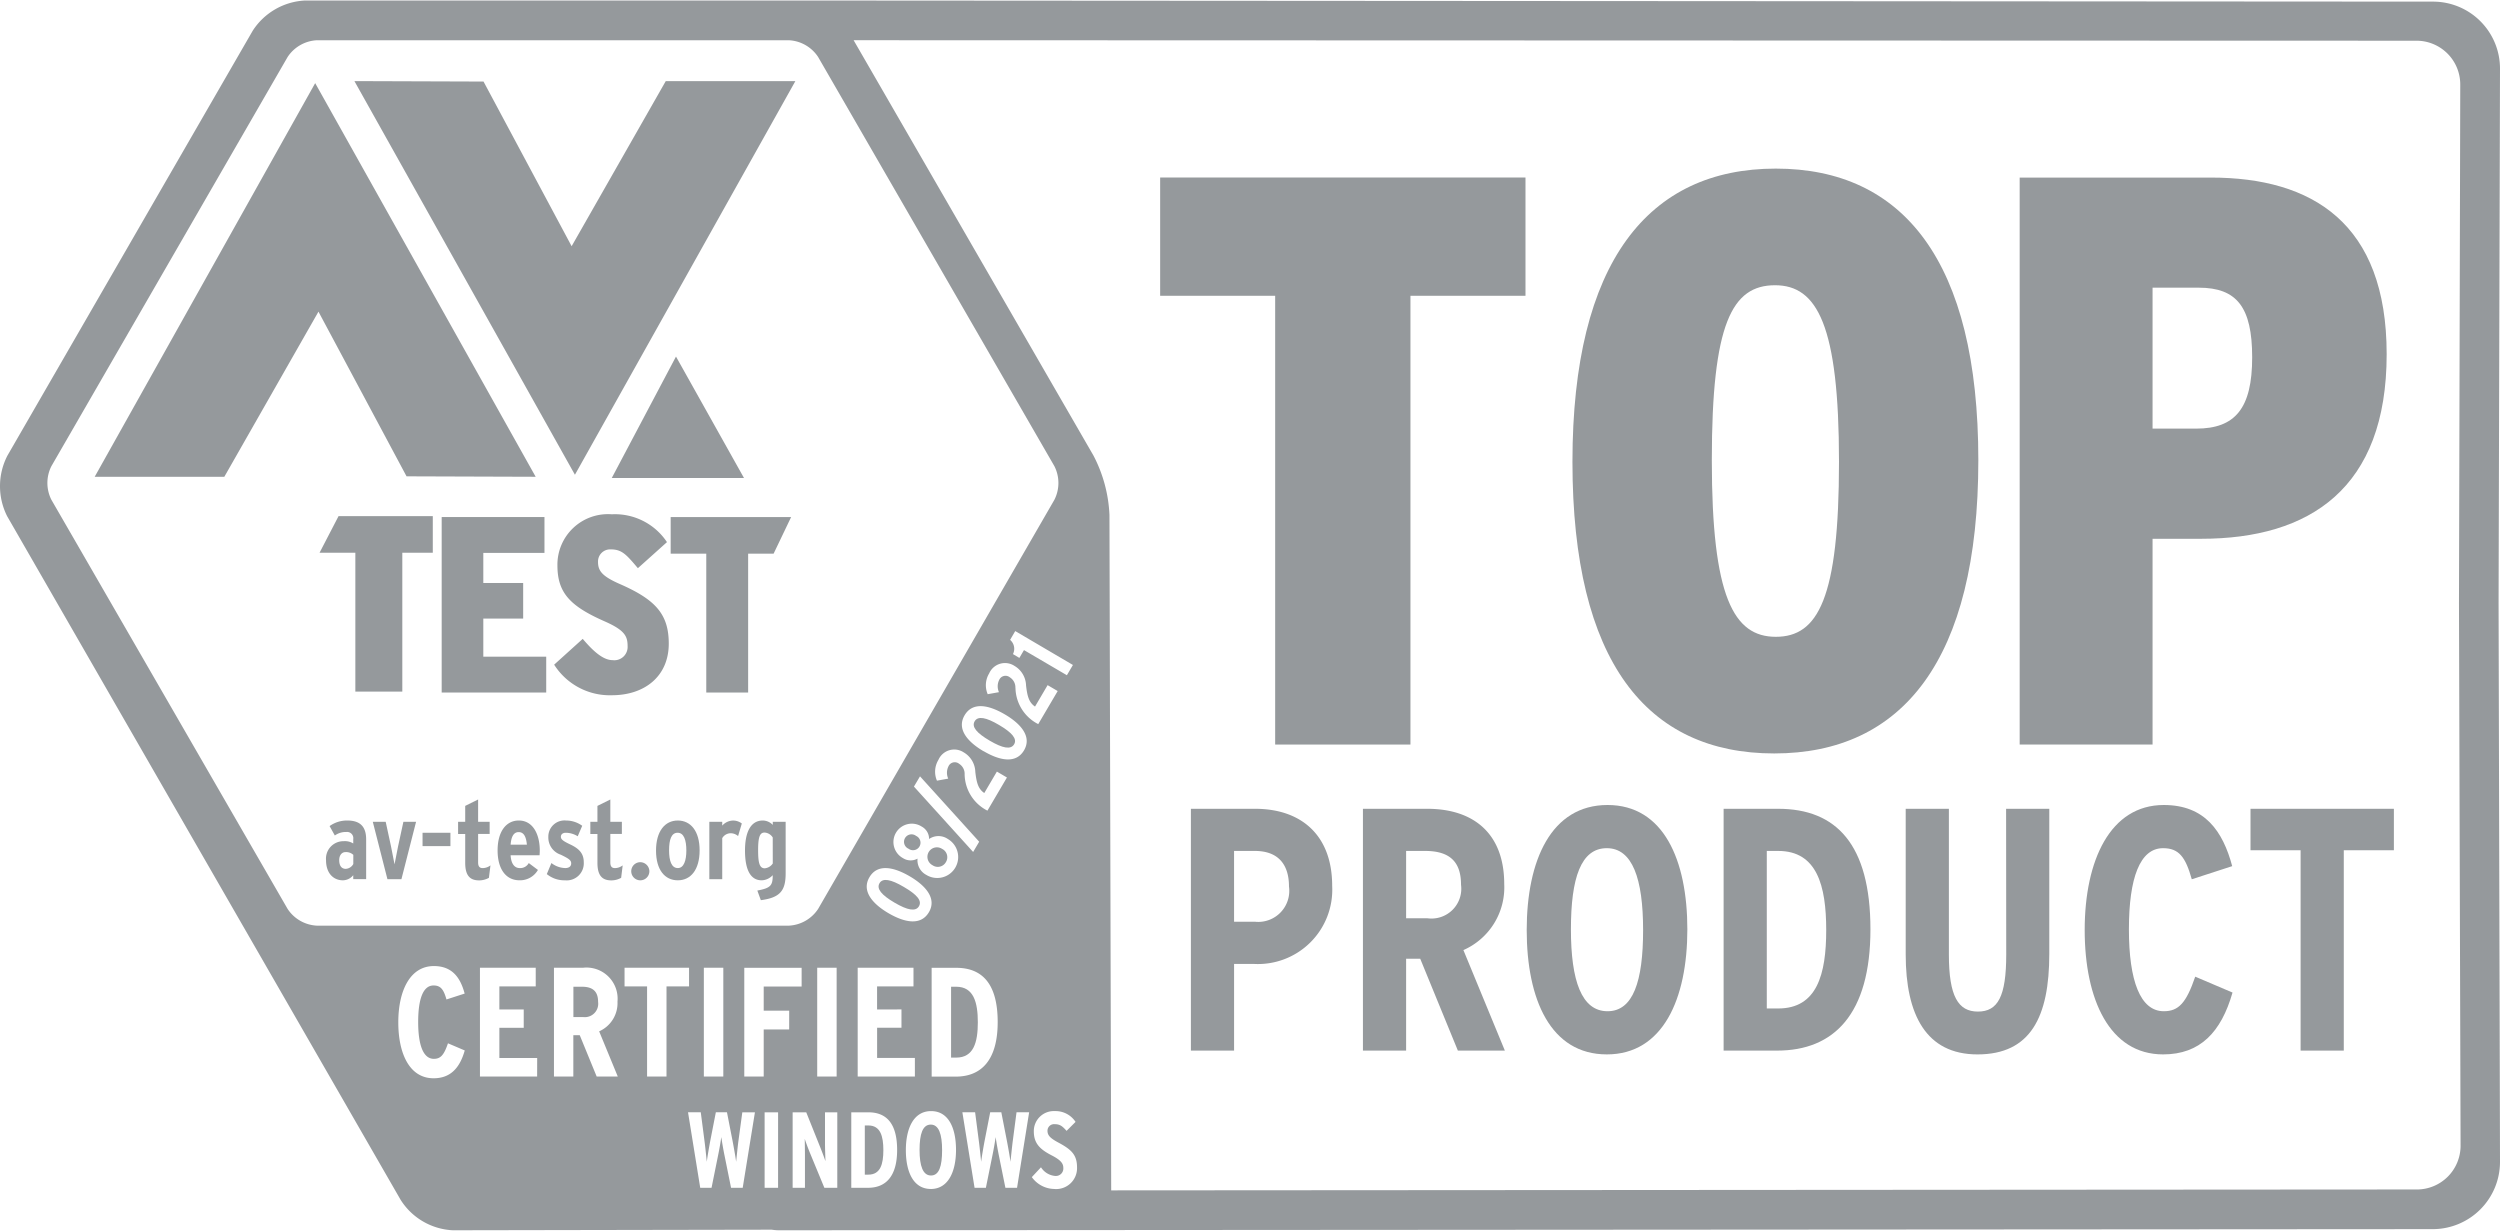
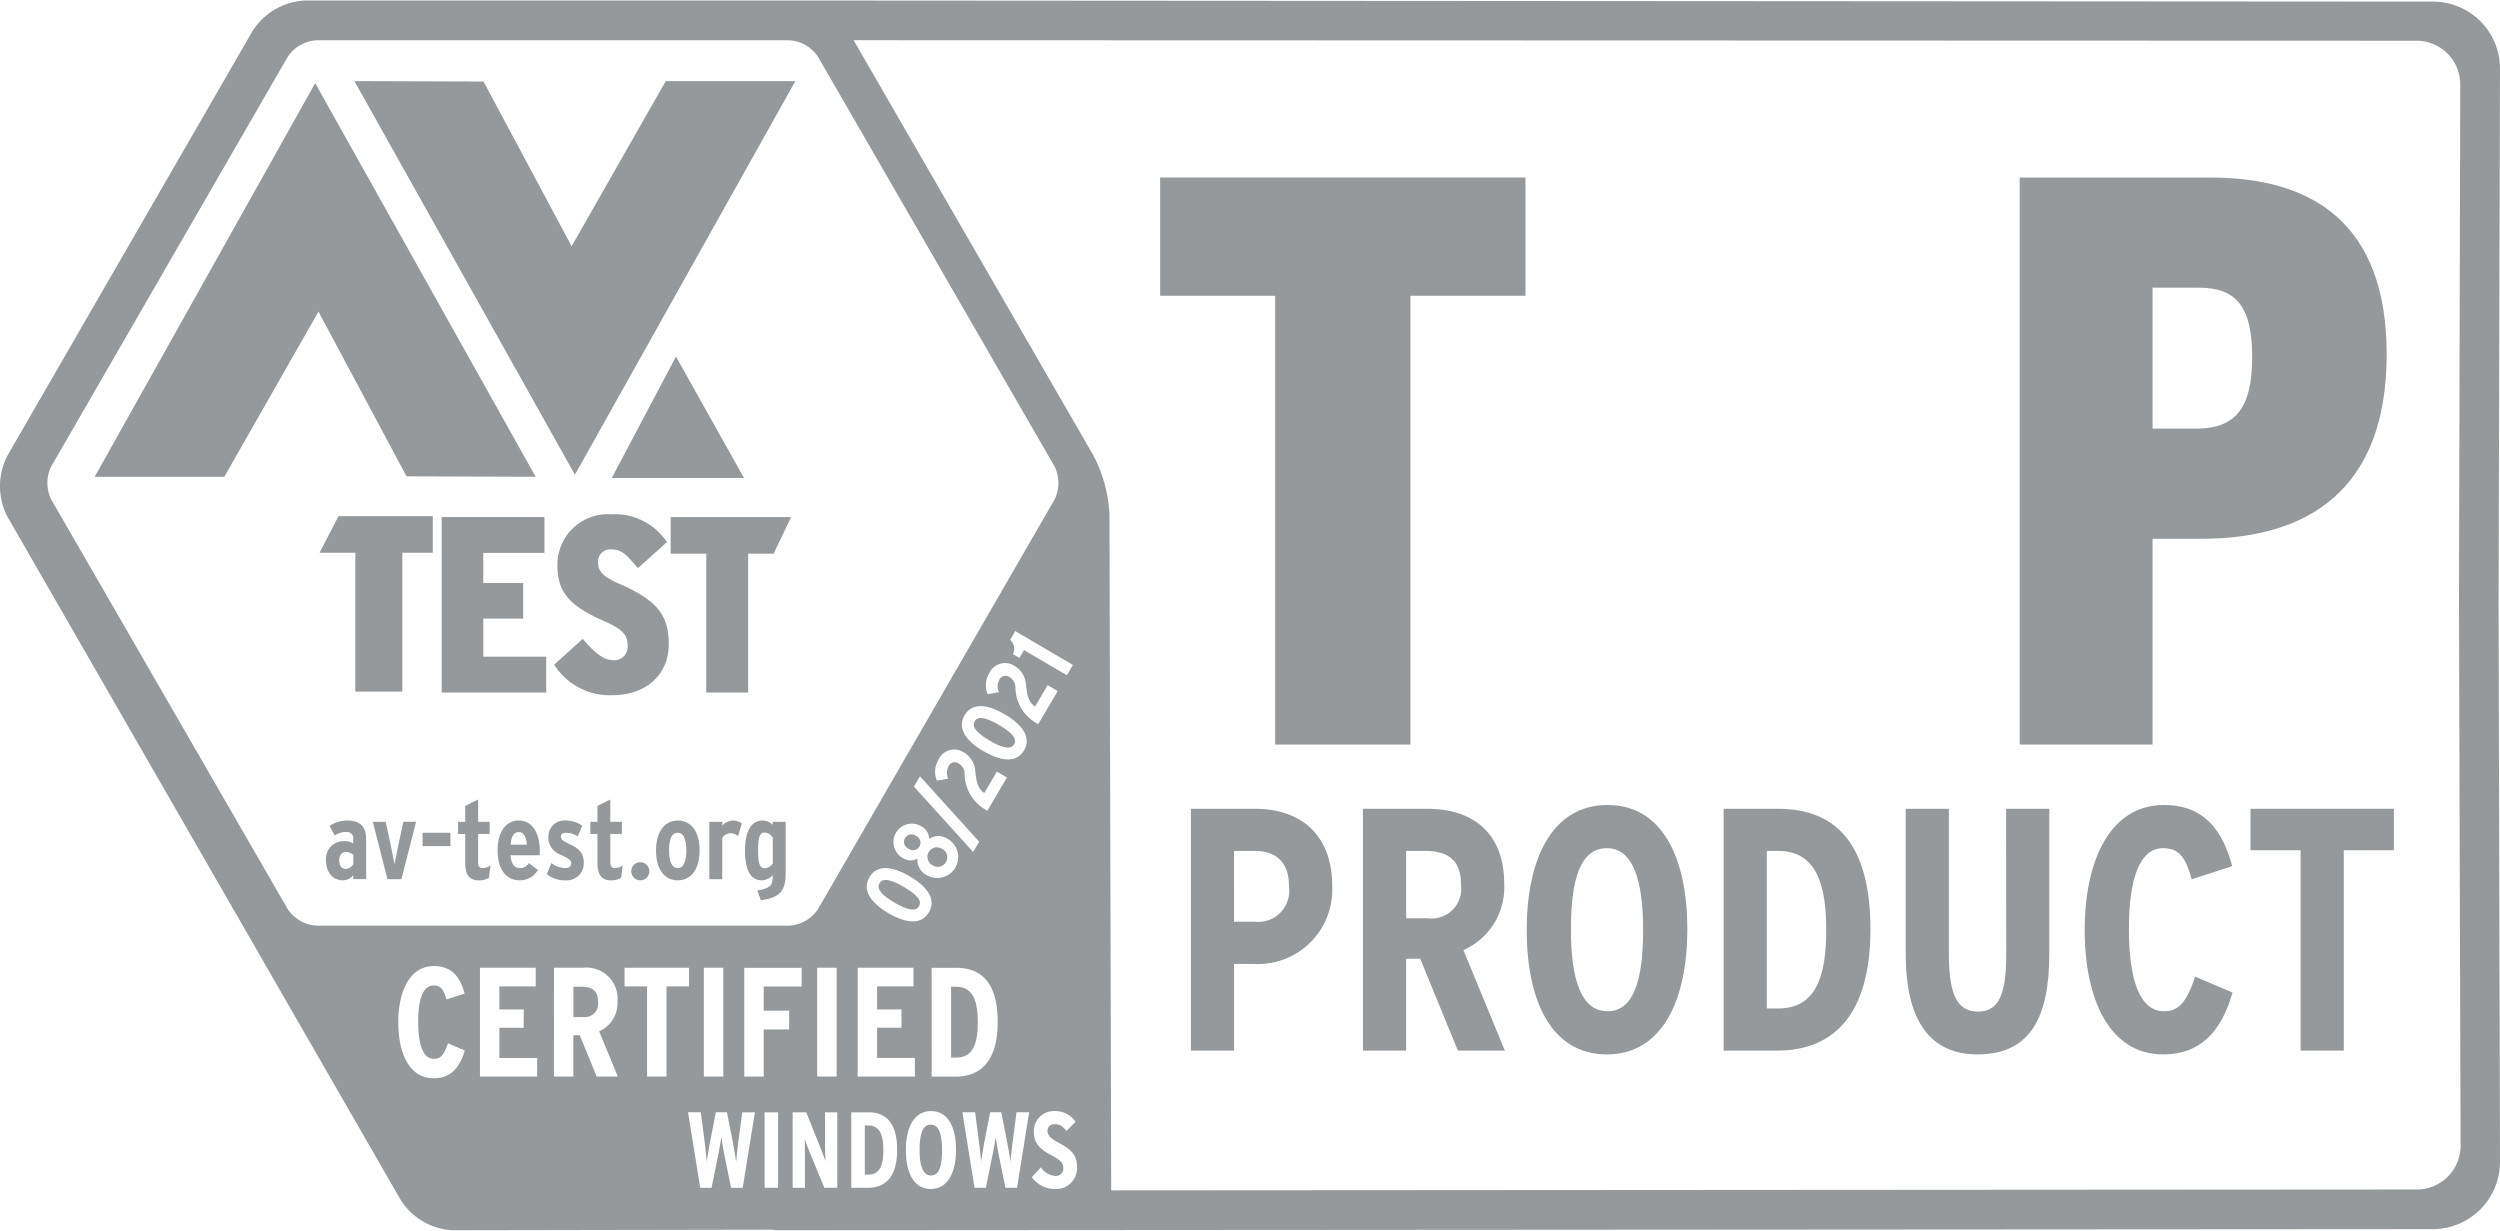
<svg xmlns="http://www.w3.org/2000/svg" viewBox="0 0 195 96">
  <path d="M47.606,67.268V65.049h.9V64.1h-.9v-1.74l-1.006.5V64.1h-.554v.954H46.6v2.243c0,.981.359,1.373,1.083,1.373a1.571,1.571,0,0,0,.767-.2l.119-.971a1.007,1.007,0,0,1-.6.213C47.735,67.711,47.606,67.6,47.606,67.268Z" fill="#95999c" />
  <path d="M44.5,65.877c-.615-.29-.751-.418-.751-.614,0-.179.146-.307.376-.307a1.779,1.779,0,0,1,.937.274l.351-.819A2.149,2.149,0,0,0,44.152,64a1.262,1.262,0,0,0-1.382,1.288,1.412,1.412,0,0,0,.973,1.38c.63.308.81.428.81.676,0,.22-.154.365-.47.365a1.827,1.827,0,0,1-1.073-.392l-.359.862a2.151,2.151,0,0,0,1.415.485,1.332,1.332,0,0,0,1.468-1.406C45.534,66.558,45.158,66.193,44.5,65.877Z" fill="#95999c" />
  <polygon points="37.698 48.249 40.807 48.249 40.807 45.473 37.698 45.473 37.698 43.126 42.469 43.126 42.469 40.329 34.451 40.329 34.451 54.017 42.605 54.017 42.605 51.221 37.698 51.221 37.698 48.249" fill="#95999c" />
  <path d="M49.944,67.251a.707.707,0,1,0,.707.706A.716.716,0,0,0,49.944,67.251Z" fill="#95999c" />
  <polygon points="58.355 54.017 58.355 43.184 60.342 43.184 61.709 40.329 52.312 40.329 52.312 43.184 55.089 43.184 55.089 54.017 58.355 54.017" fill="#95999c" />
  <polygon points="41.782 37.189 24.584 6.484 7.386 37.189 17.497 37.189 24.84 24.309 31.71 37.154 41.782 37.189" fill="#95999c" />
  <path d="M40.467,64c-.973,0-1.654.836-1.654,2.338,0,1.381.6,2.325,1.713,2.325a1.612,1.612,0,0,0,1.433-.808l-.716-.537a.752.752,0,0,1-.7.392c-.393,0-.674-.307-.716-1h2.259c.008-.119.017-.256.017-.374C42.1,65.11,41.592,64,40.467,64Zm-.639,1.885c.05-.657.255-.981.63-.981.435,0,.589.436.639.981Z" fill="#95999c" />
  <polygon points="62.039 6.326 51.929 6.326 44.587 19.205 37.715 6.361 27.644 6.326 44.844 37.031 62.039 6.326" fill="#95999c" />
  <path d="M48.386,45.571c-1.388-.607-1.74-1.017-1.74-1.742a.944.944,0,0,1,.978-.977c.861,0,1.193.352,2.131,1.467l2.268-2.033a4.869,4.869,0,0,0-4.3-2.171A3.941,3.941,0,0,0,43.479,44.1c0,2.153,1,3.188,3.715,4.38,1.543.685,1.759,1.154,1.759,1.917a1.038,1.038,0,0,1-1.172,1.094c-.667,0-1.408-.567-2.328-1.661l-2.229,2.014a5.141,5.141,0,0,0,4.5,2.385c2.544,0,4.44-1.465,4.44-4.028C52.161,47.917,51.143,46.783,48.386,45.571Z" fill="#95999c" />
  <path d="M52.87,64c-1.006,0-1.7.835-1.7,2.346s.691,2.318,1.7,2.318,1.7-.827,1.7-2.336S53.868,64,52.87,64Zm0,3.709c-.485,0-.682-.545-.682-1.381s.179-1.373.666-1.373.681.564.681,1.391C53.535,67.1,53.347,67.71,52.87,67.71Z" fill="#95999c" />
  <polygon points="58.031 37.283 52.727 27.812 47.718 37.283 58.031 37.283" fill="#95999c" />
  <path d="M27.089,64a2.319,2.319,0,0,0-1.381.435l.409.734a1.473,1.473,0,0,1,.9-.274.486.486,0,0,1,.537.555v.342a1.224,1.224,0,0,0-.751-.179,1.363,1.363,0,0,0-1.372,1.491c0,.964.537,1.56,1.322,1.56a1.048,1.048,0,0,0,.8-.4v.306h1.007V65.493C28.565,64.512,28.13,64,27.089,64Zm.469,3.393a.72.72,0,0,1-.588.377c-.333,0-.512-.247-.512-.683,0-.375.205-.623.486-.623a.825.825,0,0,1,.614.214Z" fill="#95999c" />
  <polygon points="27.717 53.946 31.38 53.946 31.38 43.115 33.758 43.115 33.758 40.259 26.406 40.259 24.924 43.115 27.717 43.115 27.717 53.946" fill="#95999c" />
  <path d="M31.047,66.03c-.067.334-.23,1.152-.273,1.39-.042-.238-.2-1.024-.272-1.39L30.084,64.1H29.078l1.142,4.476h1.092L32.454,64.1h-.989Z" fill="#95999c" />
  <rect x="32.959" y="64.956" width="2.174" height="1.041" fill="#95999c" />
  <path d="M56.334,64.4V64.1H55.328v4.476h1.006v-3.2a.773.773,0,0,1,.648-.383.9.9,0,0,1,.589.22l.29-.98a1.112,1.112,0,0,0-.708-.23A1.159,1.159,0,0,0,56.334,64.4Z" fill="#95999c" />
  <path d="M194.889,47.009,195,5.363A5.222,5.222,0,0,0,189.781.127L62.081.04H23.8A5.15,5.15,0,0,0,19.71,2.4L.579,35.538A5.2,5.2,0,0,0,.56,40.269L31.248,93.586a5.1,5.1,0,0,0,4.076,2.375l24.868-.046a3.752,3.752,0,0,0,.554.046l129.01-.088A5.248,5.248,0,0,0,195,90.612ZM22.432,70.893,4.008,38.981a2.908,2.908,0,0,1,0-2.618L22.432,4.449A2.907,2.907,0,0,1,24.7,3.14H61.55a2.9,2.9,0,0,1,2.266,1.309L82.244,36.363a2.9,2.9,0,0,1,0,2.618L63.816,70.893A2.9,2.9,0,0,1,61.55,72.2H24.7A2.9,2.9,0,0,1,22.432,70.893Zm47.883,7.842v1.43h-1.9v2.352h2.946v1.455H66.9V75.485h4.352V76.94H68.412v1.8ZM69.3,71.228c-1.3-.764-2.1-1.76-1.482-2.807s1.858-.822,3.151-.063,2.1,1.761,1.483,2.8S70.6,71.987,69.3,71.228Zm2.976-2.974a1.287,1.287,0,0,1-.708-1.282,1.106,1.106,0,0,1-1.131-.035,1.432,1.432,0,1,1,1.453-2.466,1.092,1.092,0,0,1,.579.971,1.289,1.289,0,0,1,1.464,0,1.633,1.633,0,1,1-1.657,2.815Zm-.988-6.9.473-.8,4.616,5.1-.472.8Zm1.38,14.135h1.914c2.038,0,3.238,1.251,3.238,4.232s-1.285,4.255-3.272,4.255H72.67Zm4.352-12.258A3.233,3.233,0,0,1,75.241,60.4a.92.92,0,0,0-.431-.825.537.537,0,0,0-.83.2,1.121,1.121,0,0,0-.019.957l-.879.16a1.775,1.775,0,0,1,.114-1.62,1.346,1.346,0,0,1,1.978-.585,1.822,1.822,0,0,1,.9,1.521c.1.879.238,1.333.7,1.648l.983-1.672.784.461Zm-.3-4.634c-1.3-.763-2.1-1.758-1.48-2.807s1.856-.821,3.149-.061,2.1,1.761,1.484,2.8S78.019,59.353,76.726,58.593Zm2.481-4.939a.927.927,0,0,0-.433-.826.537.537,0,0,0-.83.2,1.117,1.117,0,0,0-.019.957l-.878.158a1.776,1.776,0,0,1,.113-1.619,1.346,1.346,0,0,1,1.978-.586,1.826,1.826,0,0,1,.9,1.523c.1.879.238,1.331.7,1.648l.982-1.672.786.461-1.517,2.579A3.23,3.23,0,0,1,79.207,53.654Zm.67-2.951-.36.611-.5-.3a.909.909,0,0,0-.223-1.107l.4-.688,4.5,2.645-.471.8ZM65.258,75.485v8.487H63.742V75.485Zm-8.84,0v8.487H54.9V75.485Zm-22.6,8.62c-1.879,0-2.751-1.928-2.751-4.364s.9-4.388,2.775-4.388c1.444,0,2.074.921,2.4,2.146l-1.418.459c-.218-.775-.449-1.091-1.007-1.091-.812,0-1.2,1.043-1.2,2.85s.4,2.873,1.224,2.873c.523,0,.789-.292,1.1-1.212l1.309.558C35.856,83.328,35.117,84.105,33.819,84.105Zm8.078-.133H37.436V75.485h4.351V76.94H38.951v1.8h1.9v1.43h-1.9v2.352H41.9Zm4.646,0-1.322-3.226h-.5v3.226H43.209V75.485h2.255a2.43,2.43,0,0,1,2.7,2.643,2.406,2.406,0,0,1-1.43,2.316l1.454,3.528Zm5.445,0H50.472V76.94H48.715V75.485h5.031V76.94H51.988Zm5.944,8.675h-.909l-.5-2.473c-.118-.573-.2-1.077-.261-1.48-.059.411-.142.907-.261,1.48l-.5,2.473h-.883l-.951-5.888h.994l.285,2.195c.059.429.144,1.262.185,1.665.05-.4.194-1.236.277-1.665l.429-2.195h.868l.429,2.195c.083.429.235,1.262.285,1.665.043-.4.126-1.236.185-1.665L57.9,86.76h.984Zm2.759,0H59.64V86.76h1.051Zm.866-12.35H59.569v3.674H58.054V75.486h4.473v1.466H59.569v1.879h1.988Zm3.752,12.35H64.3l-1.085-2.625c-.152-.37-.337-.85-.446-1.194.008.362.017.967.017,1.338v2.481h-.96V86.76h1.061l1.034,2.583c.144.352.354.9.463,1.227-.008-.361-.034-1-.034-1.371V86.76h.959Zm2.4,0H66.4V86.76h1.329c1.413,0,2.247.866,2.247,2.935S69.086,92.648,67.706,92.648Zm4.9.093c-1.37,0-1.951-1.338-1.951-3.029s.6-3.045,1.969-3.045,1.943,1.338,1.943,3.028S73.966,92.741,72.6,92.741Zm6.722-.093h-.909l-.5-2.473c-.117-.573-.2-1.077-.261-1.48-.058.411-.142.907-.261,1.48l-.5,2.473h-.883l-.951-5.888h.994l.285,2.195c.059.429.144,1.262.185,1.665.051-.4.194-1.236.277-1.665l.429-2.195h.868l.429,2.195c.084.429.235,1.262.286,1.665.042-.4.126-1.236.184-1.665l.287-2.195h.984Zm2.909.093a2.2,2.2,0,0,1-1.757-.925l.715-.767a1.456,1.456,0,0,0,1.085.674.585.585,0,0,0,.656-.639c0-.337-.211-.606-.9-.96-.875-.453-1.4-.9-1.4-1.876a1.56,1.56,0,0,1,1.648-1.581,1.86,1.86,0,0,1,1.607.842l-.7.7c-.344-.388-.53-.522-.933-.522a.512.512,0,0,0-.556.513c0,.353.2.572.842.917,1.018.547,1.463.951,1.463,1.943A1.63,1.63,0,0,1,82.233,92.741Zm106.277.039-101.843.07c0-.017,0-.034,0-.051l-.135-52.635a11.026,11.026,0,0,0-1.246-4.626l-18.71-32.4,121.911.039A3.412,3.412,0,0,1,191.9,6.594L191.8,47.017l.125,42.341A3.412,3.412,0,0,1,188.51,92.78Z" fill="#95999c" />
  <path d="M37.293,67.268V65.049h.9V64.1h-.9v-1.74l-1.007.5V64.1h-.555v.954h.555v2.243c0,.981.359,1.373,1.083,1.373a1.577,1.577,0,0,0,.767-.2l.12-.971a1.012,1.012,0,0,1-.6.213C37.42,67.711,37.293,67.6,37.293,67.268Z" fill="#95999c" />
  <path d="M60.276,64.343A1.091,1.091,0,0,0,59.5,64c-.98,0-1.39.972-1.39,2.337,0,1.577.469,2.327,1.3,2.327a1.21,1.21,0,0,0,.862-.4c0,.81-.154,1-1.2,1.2l.273.75c1.535-.2,1.936-.767,1.936-2.107V64.1H60.276Zm0,3.01a.849.849,0,0,1-.624.375c-.418,0-.519-.443-.519-1.426,0-1.039.145-1.363.5-1.363a.815.815,0,0,1,.64.383Z" fill="#95999c" />
  <path d="M97.9,63.086H92.89V81.947h3.368V75.185h1.509a5.8,5.8,0,0,0,6.143-6.091C103.91,65.134,101.485,63.086,97.9,63.086Zm.027,8.811h-1.67V66.373h1.616c1.968,0,2.668,1.213,2.668,2.775A2.424,2.424,0,0,1,97.928,71.9Z" fill="#95999c" />
  <polygon points="90.492 23.071 99.463 23.071 99.463 58.075 110.015 58.075 110.015 23.071 118.988 23.071 118.988 13.846 90.492 13.846 90.492 23.071" fill="#95999c" />
  <path d="M117.33,68.96c0-3.907-2.344-5.874-6.009-5.874h-5.012V81.947h3.368V74.78h1.1l2.937,7.167h3.665l-3.234-7.84A5.342,5.342,0,0,0,117.33,68.96Zm-5.982,2.667h-1.671V66.373h1.483c2.02,0,2.8.943,2.8,2.64A2.325,2.325,0,0,1,111.348,71.627Z" fill="#95999c" />
  <path d="M77.928,56.549c-1.016-.6-1.652-.721-1.905-.289s.154.913,1.17,1.51,1.654.72,1.91.282C79.352,57.629,78.943,57.146,77.928,56.549Z" fill="#95999c" />
  <path d="M72.6,87.718c-.63,0-.874.724-.874,1.977s.261,1.994.892,1.994.866-.723.866-1.977S73.225,87.718,72.6,87.718Z" fill="#95999c" />
  <path d="M125.388,62.79c-4.393,0-6.305,4.31-6.305,9.753,0,5.417,1.858,9.7,6.251,9.7,4.365,0,6.279-4.311,6.279-9.755C131.613,67.073,129.753,62.79,125.388,62.79Zm0,16.086c-2.022,0-2.856-2.371-2.856-6.387s.781-6.331,2.8-6.331c1.994,0,2.83,2.371,2.83,6.385S127.382,78.876,125.388,78.876Z" fill="#95999c" />
  <path d="M167.9,42.025h3.791c8.467,0,14.469-3.917,14.469-14.4,0-10.236-5.813-13.774-13.711-13.774H157.534V58.075H167.9Zm0-19.586h3.6c2.97,0,4.17,1.516,4.17,5.433,0,3.981-1.326,5.56-4.359,5.56H167.9Z" fill="#95999c" />
-   <path d="M138.387,58.769c9.983,0,15.923-7.265,15.923-22.872,0-15.544-5.877-22.746-15.8-22.746s-15.859,7.266-15.859,22.872S128.467,58.769,138.387,58.769Zm.064-36.52c3.284,0,4.991,3.1,4.991,13.774s-1.643,13.648-4.929,13.648-4.991-3.1-4.991-13.774S135.1,22.249,138.451,22.249Z" fill="#95999c" />
  <path d="M45.391,76.965h-.666V79.33h.751a1.047,1.047,0,0,0,1.176-1.178C46.652,77.389,46.3,76.965,45.391,76.965Z" fill="#95999c" />
  <path d="M67.732,87.786h-.277v3.836h.277c.942,0,1.17-.824,1.17-1.91S68.674,87.786,67.732,87.786Z" fill="#95999c" />
  <path d="M168.776,78.876c-1.833,0-2.721-2.371-2.721-6.387s.861-6.331,2.667-6.331c1.24,0,1.751.7,2.237,2.425l3.153-1.024c-.728-2.721-2.129-4.769-5.336-4.769-4.177,0-6.17,4.31-6.17,9.753,0,5.417,1.939,9.7,6.116,9.7,2.883,0,4.527-1.725,5.415-4.824l-2.909-1.239C170.527,78.229,169.935,78.876,168.776,78.876Z" fill="#95999c" />
  <path d="M70.5,69.182c-1.016-.6-1.652-.719-1.9-.289s.154.915,1.169,1.511,1.654.72,1.91.283S71.519,69.779,70.5,69.182Z" fill="#95999c" />
  <path d="M156.486,74.457c0,3.26-.647,4.446-2.209,4.446-1.537,0-2.264-1.186-2.264-4.446V63.086h-3.368V74.457c0,4.688,1.59,7.787,5.6,7.787,4.149,0,5.6-2.937,5.6-7.841V63.086h-3.369Z" fill="#95999c" />
  <polygon points="175.54 66.319 179.447 66.319 179.447 81.947 182.815 81.947 182.815 66.319 186.723 66.319 186.723 63.086 175.54 63.086 175.54 66.319" fill="#95999c" />
  <path d="M71.455,65.2a.585.585,0,1,0-.59,1,.584.584,0,1,0,.59-1Z" fill="#95999c" />
  <path d="M138.7,63.086h-4.258V81.947h4.177c4.419,0,7.275-2.829,7.275-9.458S143.227,63.086,138.7,63.086Zm0,15.575h-.89V66.373h.89c3.018,0,3.745,2.694,3.745,6.17S141.719,78.661,138.7,78.661Z" fill="#95999c" />
  <path d="M73.78,67.244a.724.724,0,0,0-.3-1.033.739.739,0,1,0-.75,1.272A.723.723,0,0,0,73.78,67.244Z" fill="#95999c" />
  <path d="M76.271,79.741c0-1.563-.328-2.776-1.687-2.776h-.4v5.528h.4C75.943,82.493,76.271,81.305,76.271,79.741Z" fill="#95999c" />
</svg>